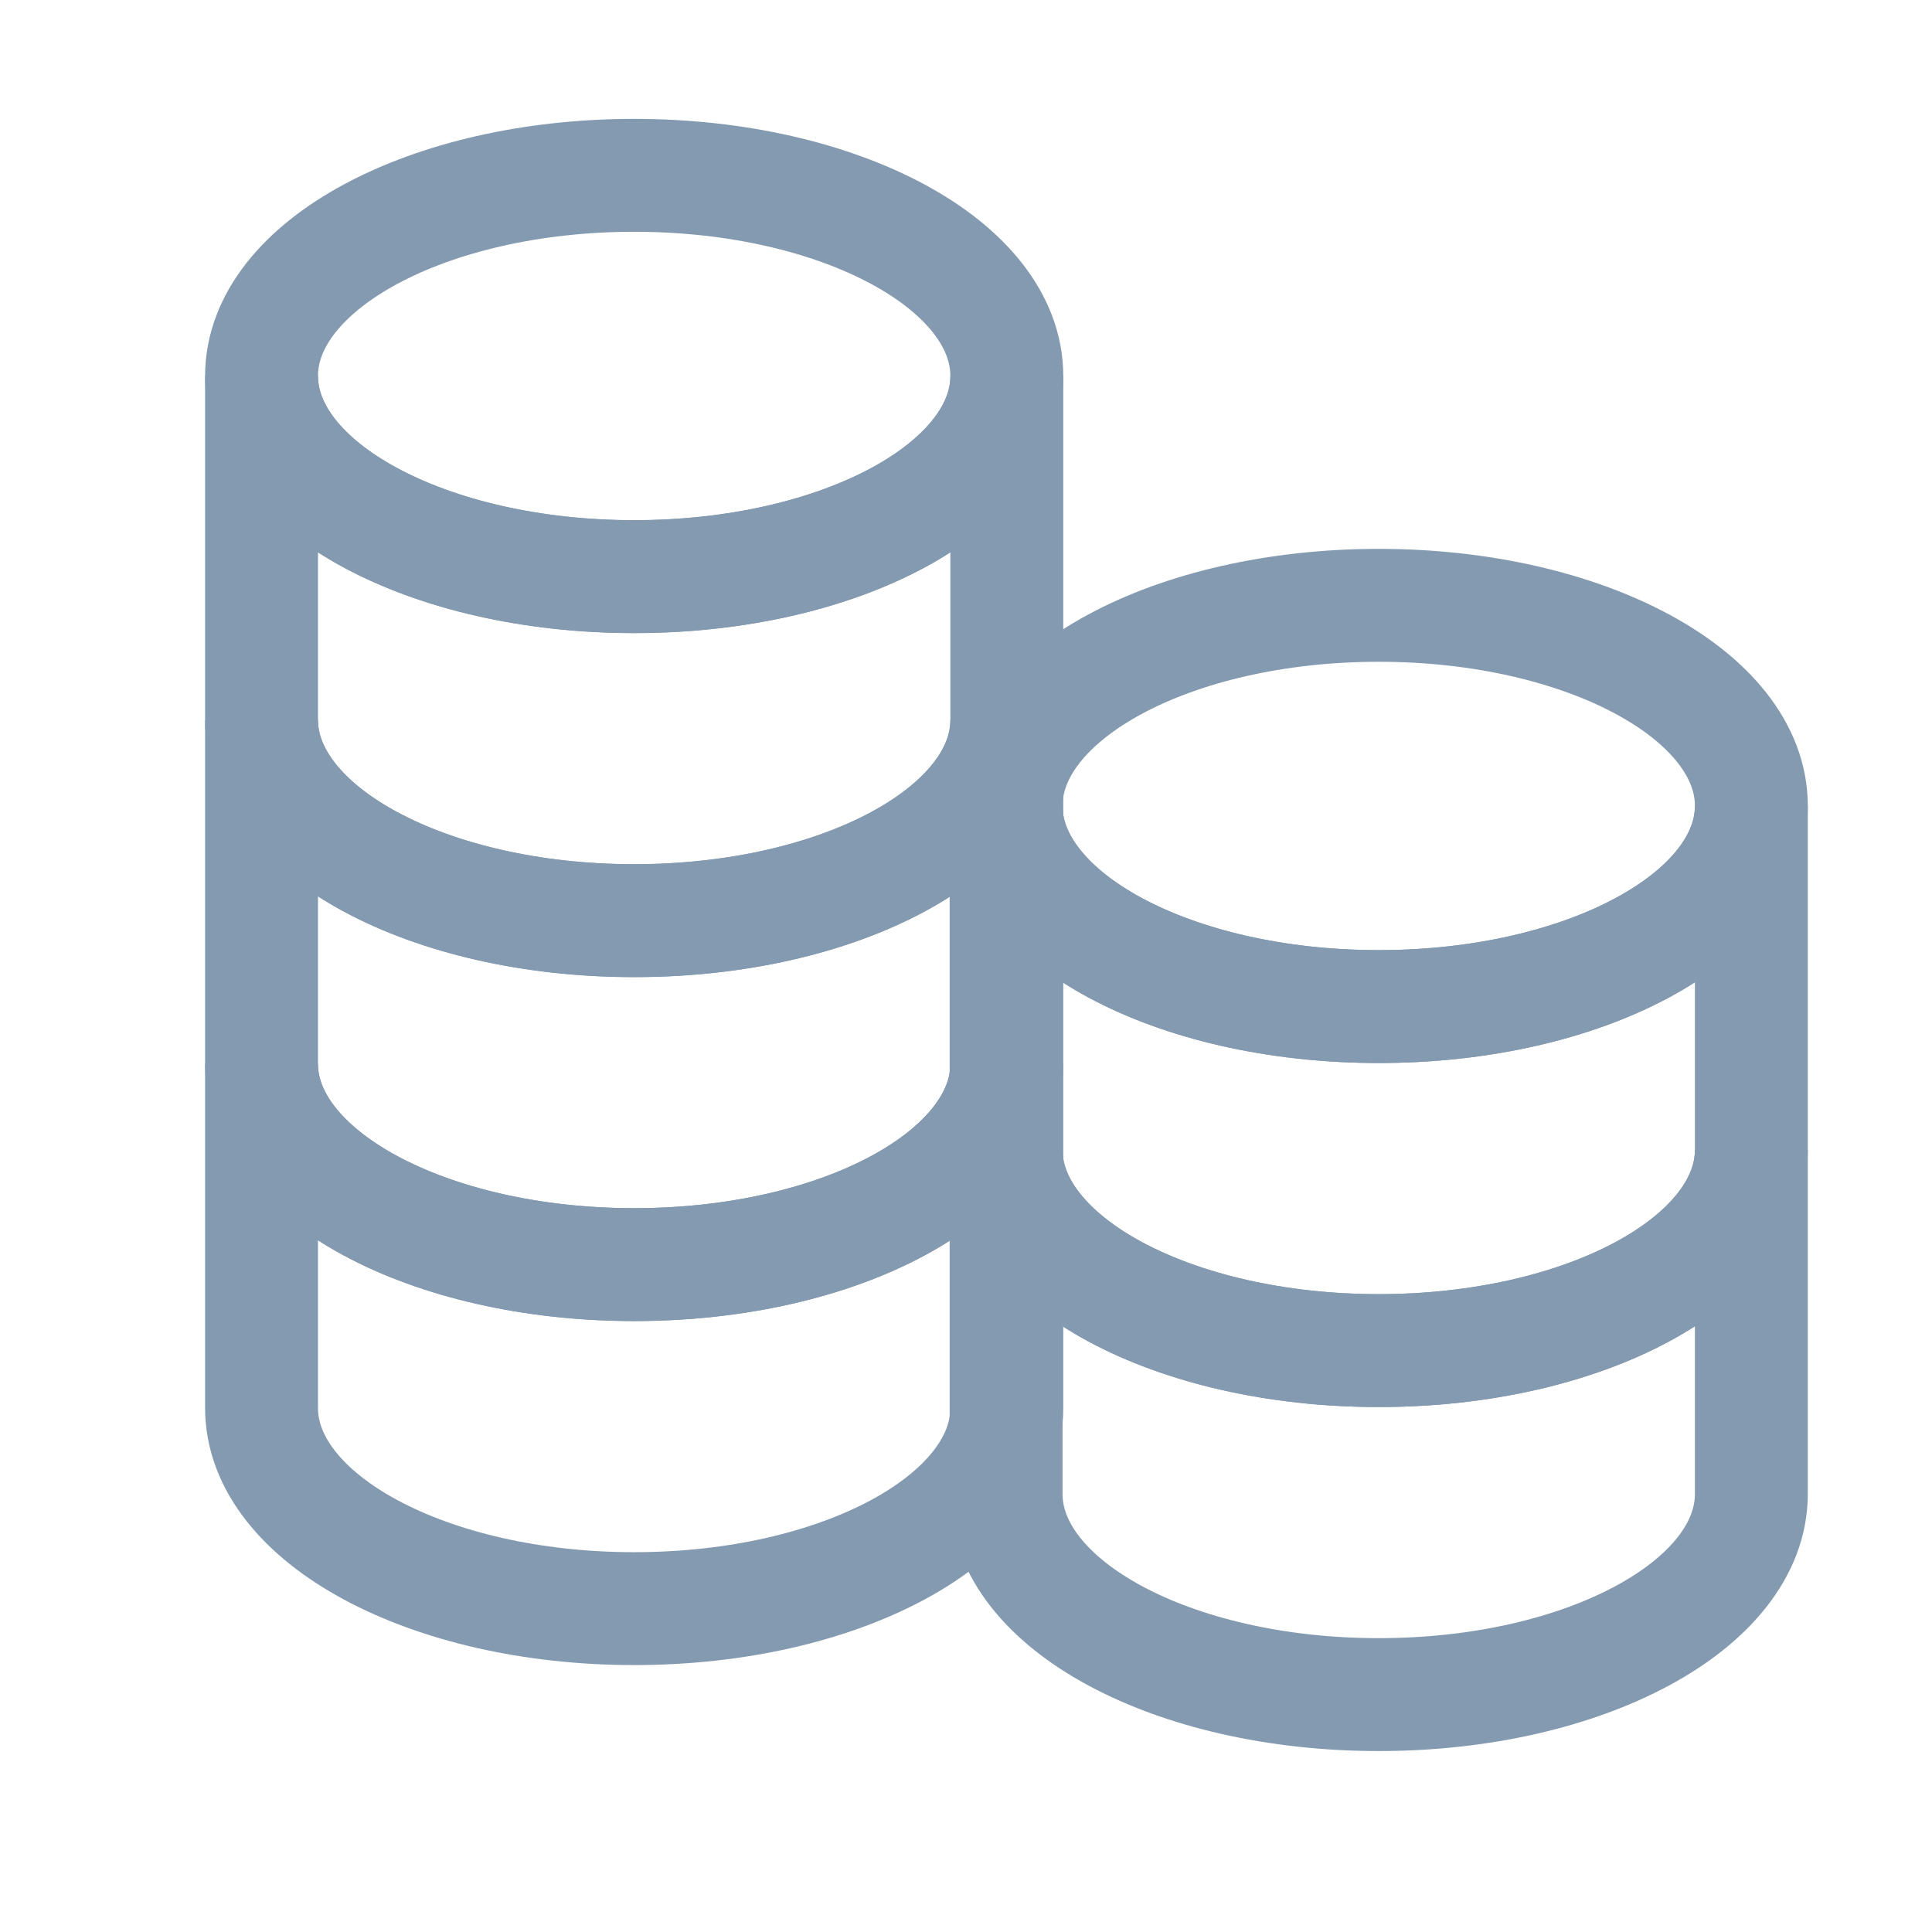
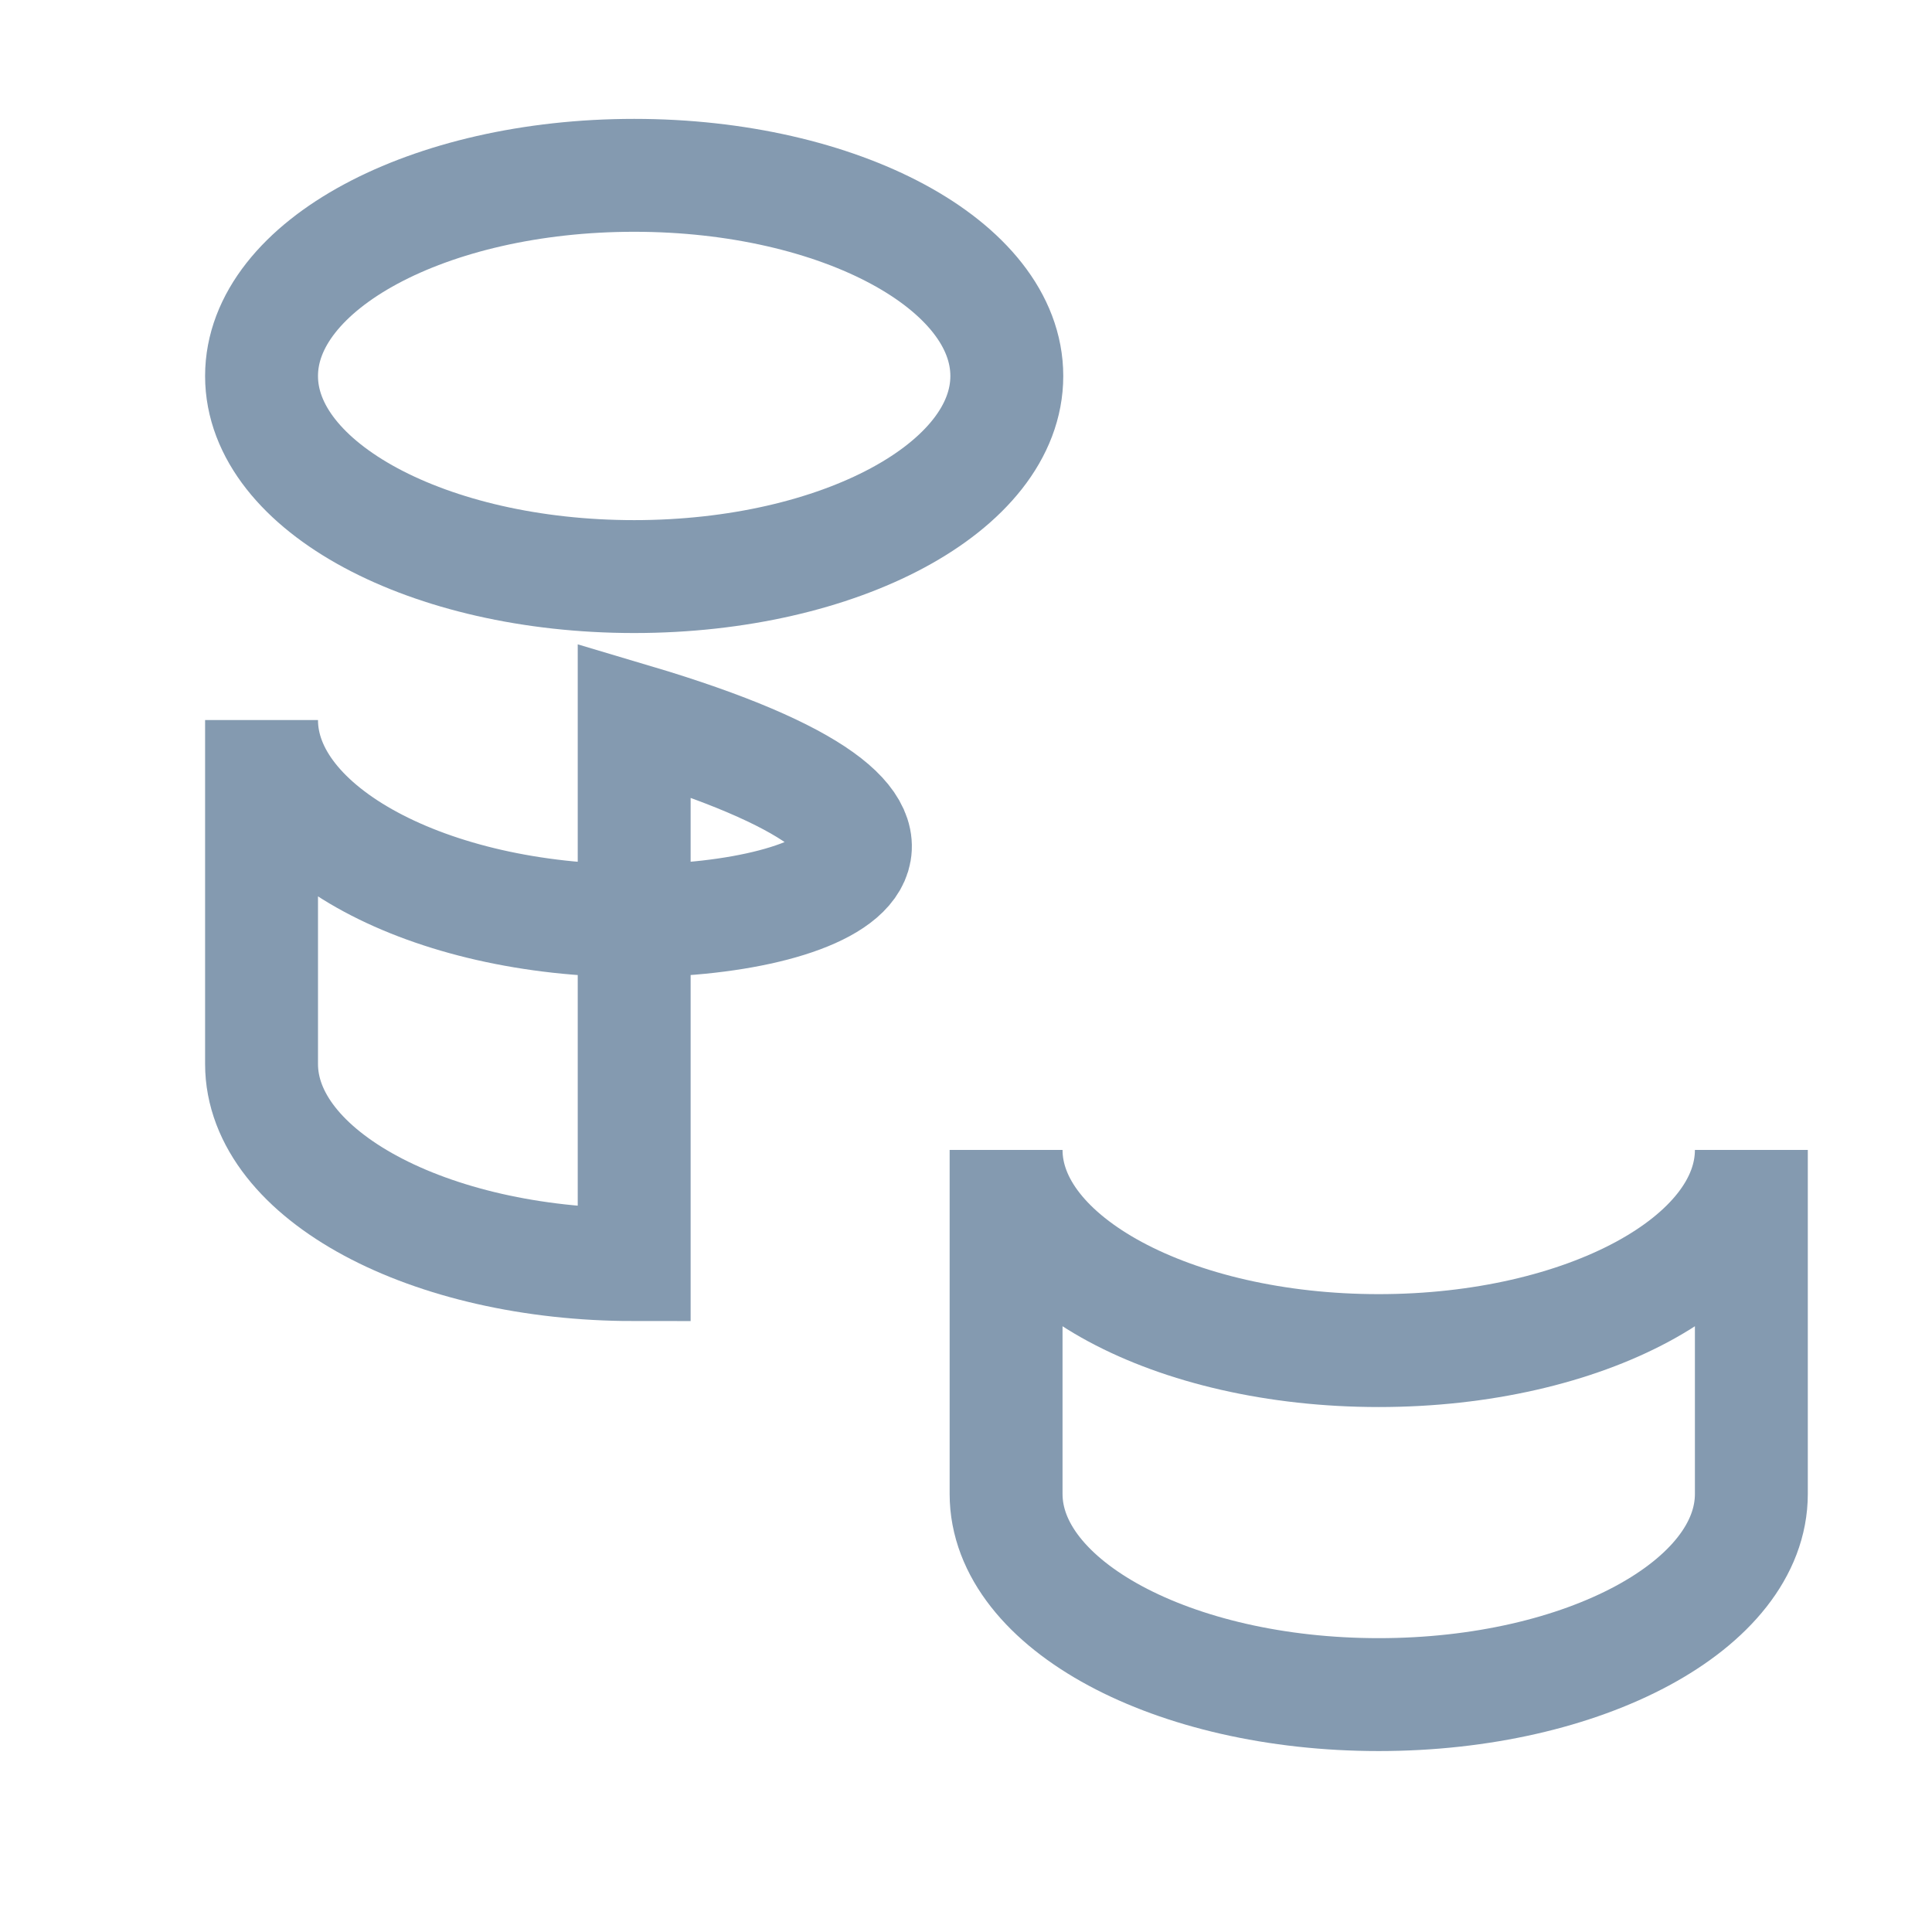
<svg xmlns="http://www.w3.org/2000/svg" width="16" height="16" viewBox="0 0 16 16" fill="none">
  <path d="M8.338 3.114C8.338 4.032 6.956 4.775 5.252 4.775C3.548 4.775 2.166 4.032 2.166 3.114C2.166 2.196 3.548 1.452 5.252 1.452C6.956 1.452 8.338 2.196 8.338 3.114Z" stroke="#849AB0" stroke-width="0.935" />
-   <path d="M5.252 7.624C6.956 7.624 8.338 6.881 8.338 5.963V3.114C8.338 4.032 6.956 4.776 5.252 4.776C3.548 4.776 2.166 4.032 2.166 3.114V5.963C2.166 6.881 3.548 7.624 5.252 7.624Z" stroke="#849AB0" stroke-width="0.935" />
-   <path d="M5.252 10.473C6.956 10.473 8.338 9.729 8.338 8.811V5.963C8.338 6.881 6.956 7.625 5.252 7.625C3.548 7.625 2.166 6.881 2.166 5.963V8.811C2.166 9.729 3.548 10.473 5.252 10.473Z" stroke="#849AB0" stroke-width="0.935" />
-   <path d="M5.252 13.322C6.956 13.322 8.338 12.578 8.338 11.66V8.812C8.338 9.729 6.956 10.473 5.252 10.473C3.548 10.473 2.166 9.729 2.166 8.812V11.66C2.166 12.578 3.548 13.322 5.252 13.322Z" stroke="#849AB0" stroke-width="0.935" />
-   <path d="M14.504 6.674C14.504 7.592 13.122 8.336 11.418 8.336C9.714 8.336 8.332 7.592 8.332 6.674C8.332 5.757 9.714 5.013 11.418 5.013C13.122 5.013 14.504 5.757 14.504 6.674Z" stroke="#849AB0" stroke-width="0.935" />
-   <path d="M11.418 11.185C13.122 11.185 14.504 10.441 14.504 9.523V6.675C14.504 7.593 13.122 8.336 11.418 8.336C9.714 8.336 8.332 7.593 8.332 6.675V9.523C8.332 10.441 9.714 11.185 11.418 11.185Z" stroke="#849AB0" stroke-width="0.935" />
+   <path d="M5.252 10.473V5.963C8.338 6.881 6.956 7.625 5.252 7.625C3.548 7.625 2.166 6.881 2.166 5.963V8.811C2.166 9.729 3.548 10.473 5.252 10.473Z" stroke="#849AB0" stroke-width="0.935" />
  <path d="M11.418 14.034C13.122 14.034 14.504 13.29 14.504 12.372V9.523C14.504 10.441 13.122 11.185 11.418 11.185C9.714 11.185 8.332 10.441 8.332 9.523V12.372C8.332 13.29 9.714 14.034 11.418 14.034Z" stroke="#849AB0" stroke-width="0.935" />
</svg>